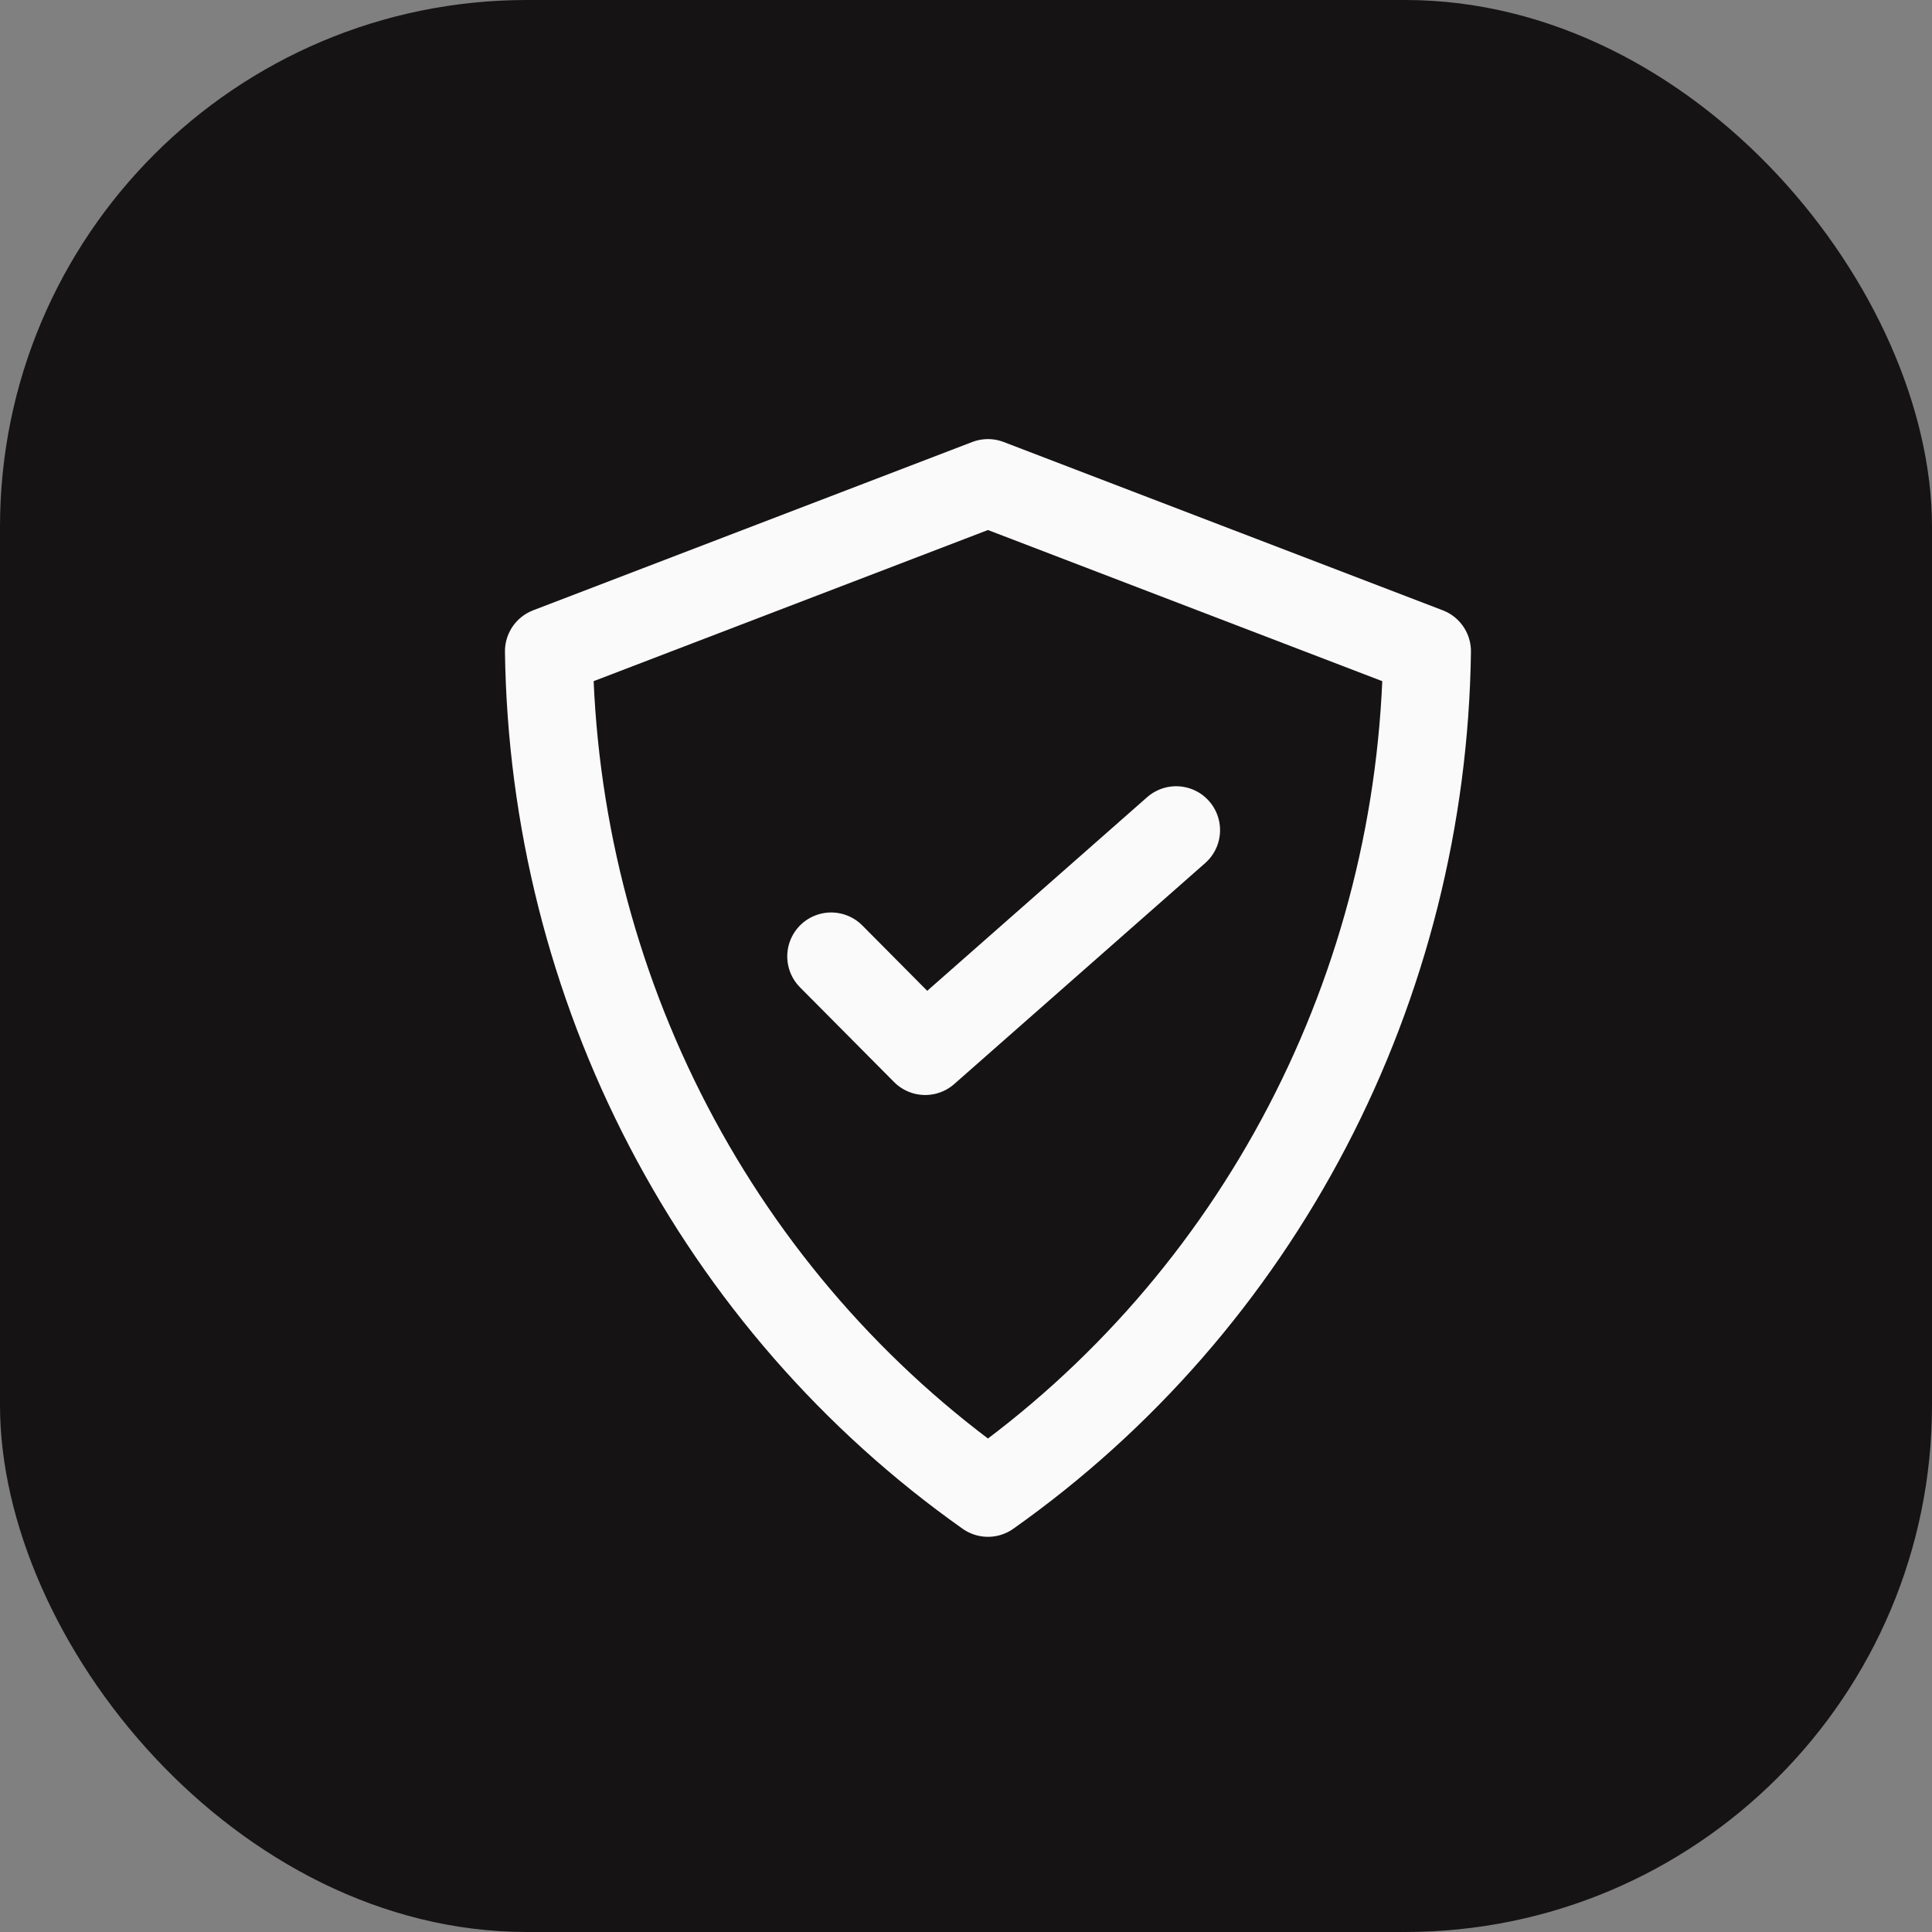
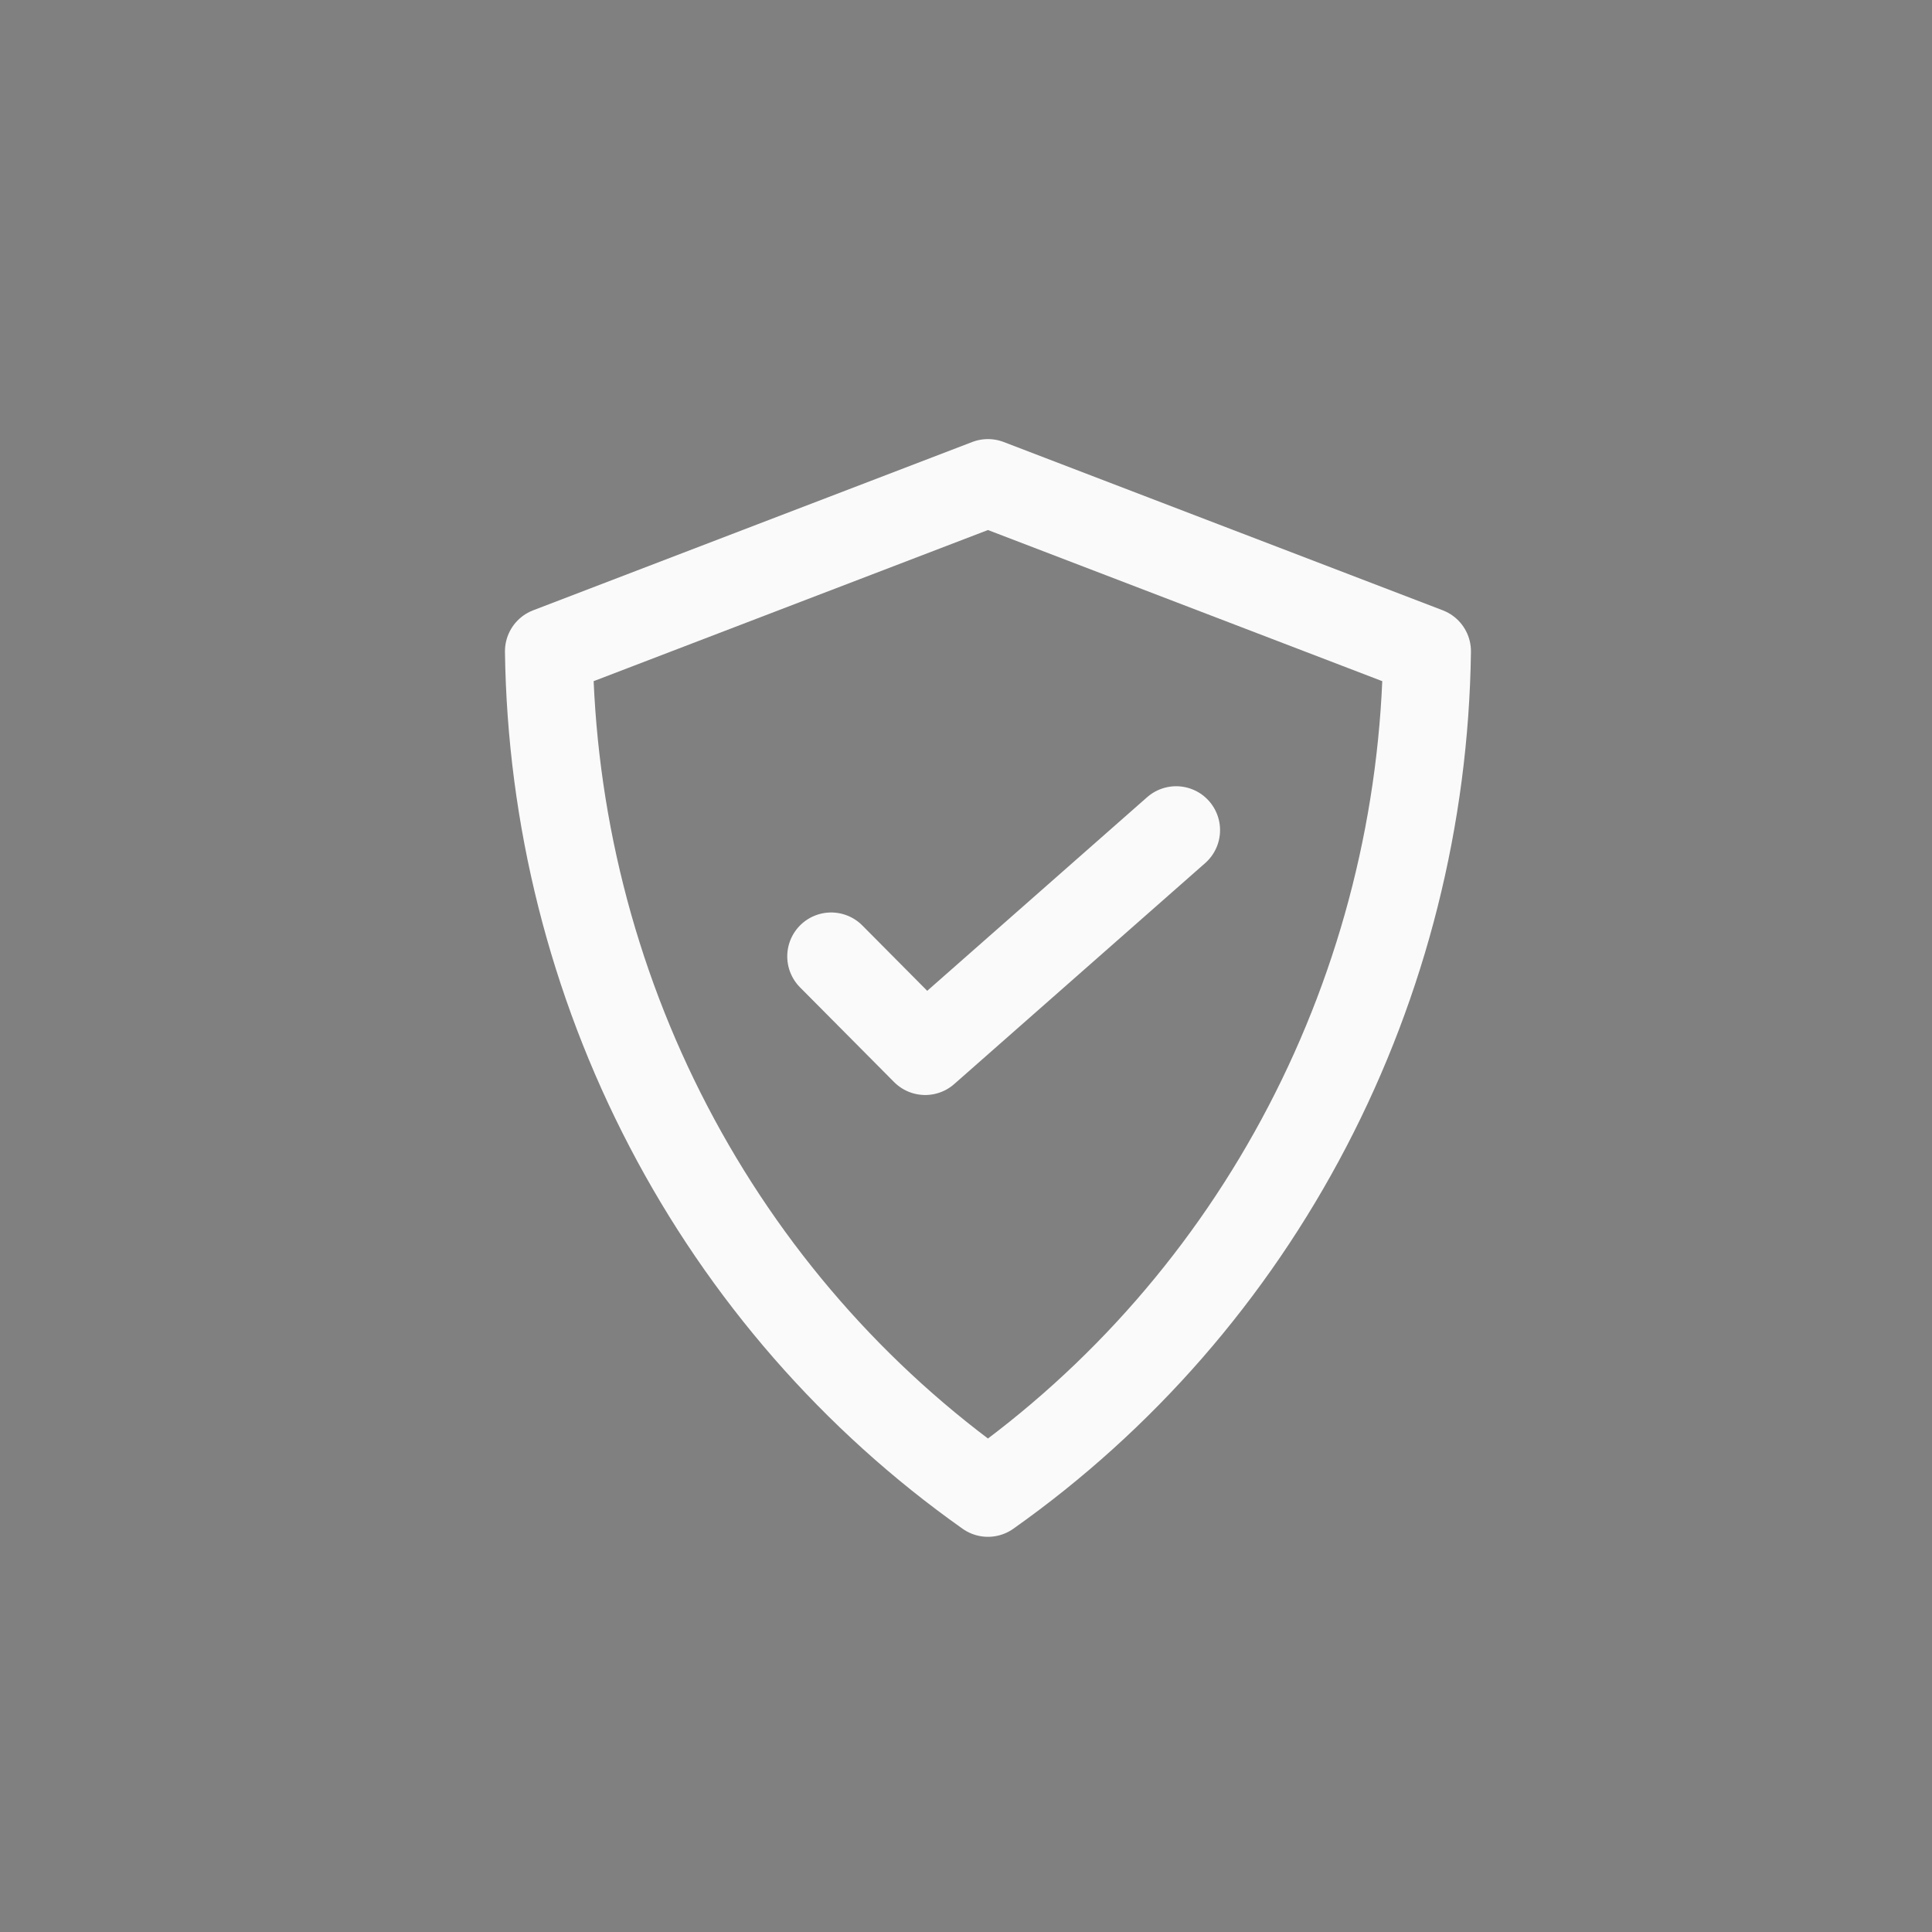
<svg xmlns="http://www.w3.org/2000/svg" width="44" height="44" viewBox="0 0 44 44" fill="none">
  <rect x="0" y="0" width="44" height="44" fill="#808080" stroke="none" />
-   <rect width="44" height="44" rx="12" fill="#151314" />
  <path d="M18.929 21.781L21.071 23.938L26.786 18.906M22.5 34C19.459 31.851 16.965 28.991 15.226 25.657C13.486 22.323 12.552 18.612 12.5 14.833L22.5 11L32.5 14.833C32.449 18.612 31.514 22.323 29.774 25.657C28.035 28.991 25.541 31.851 22.5 34Z" stroke="#FAFAFA" stroke-width="2" stroke-linecap="round" stroke-linejoin="round" />
</svg>